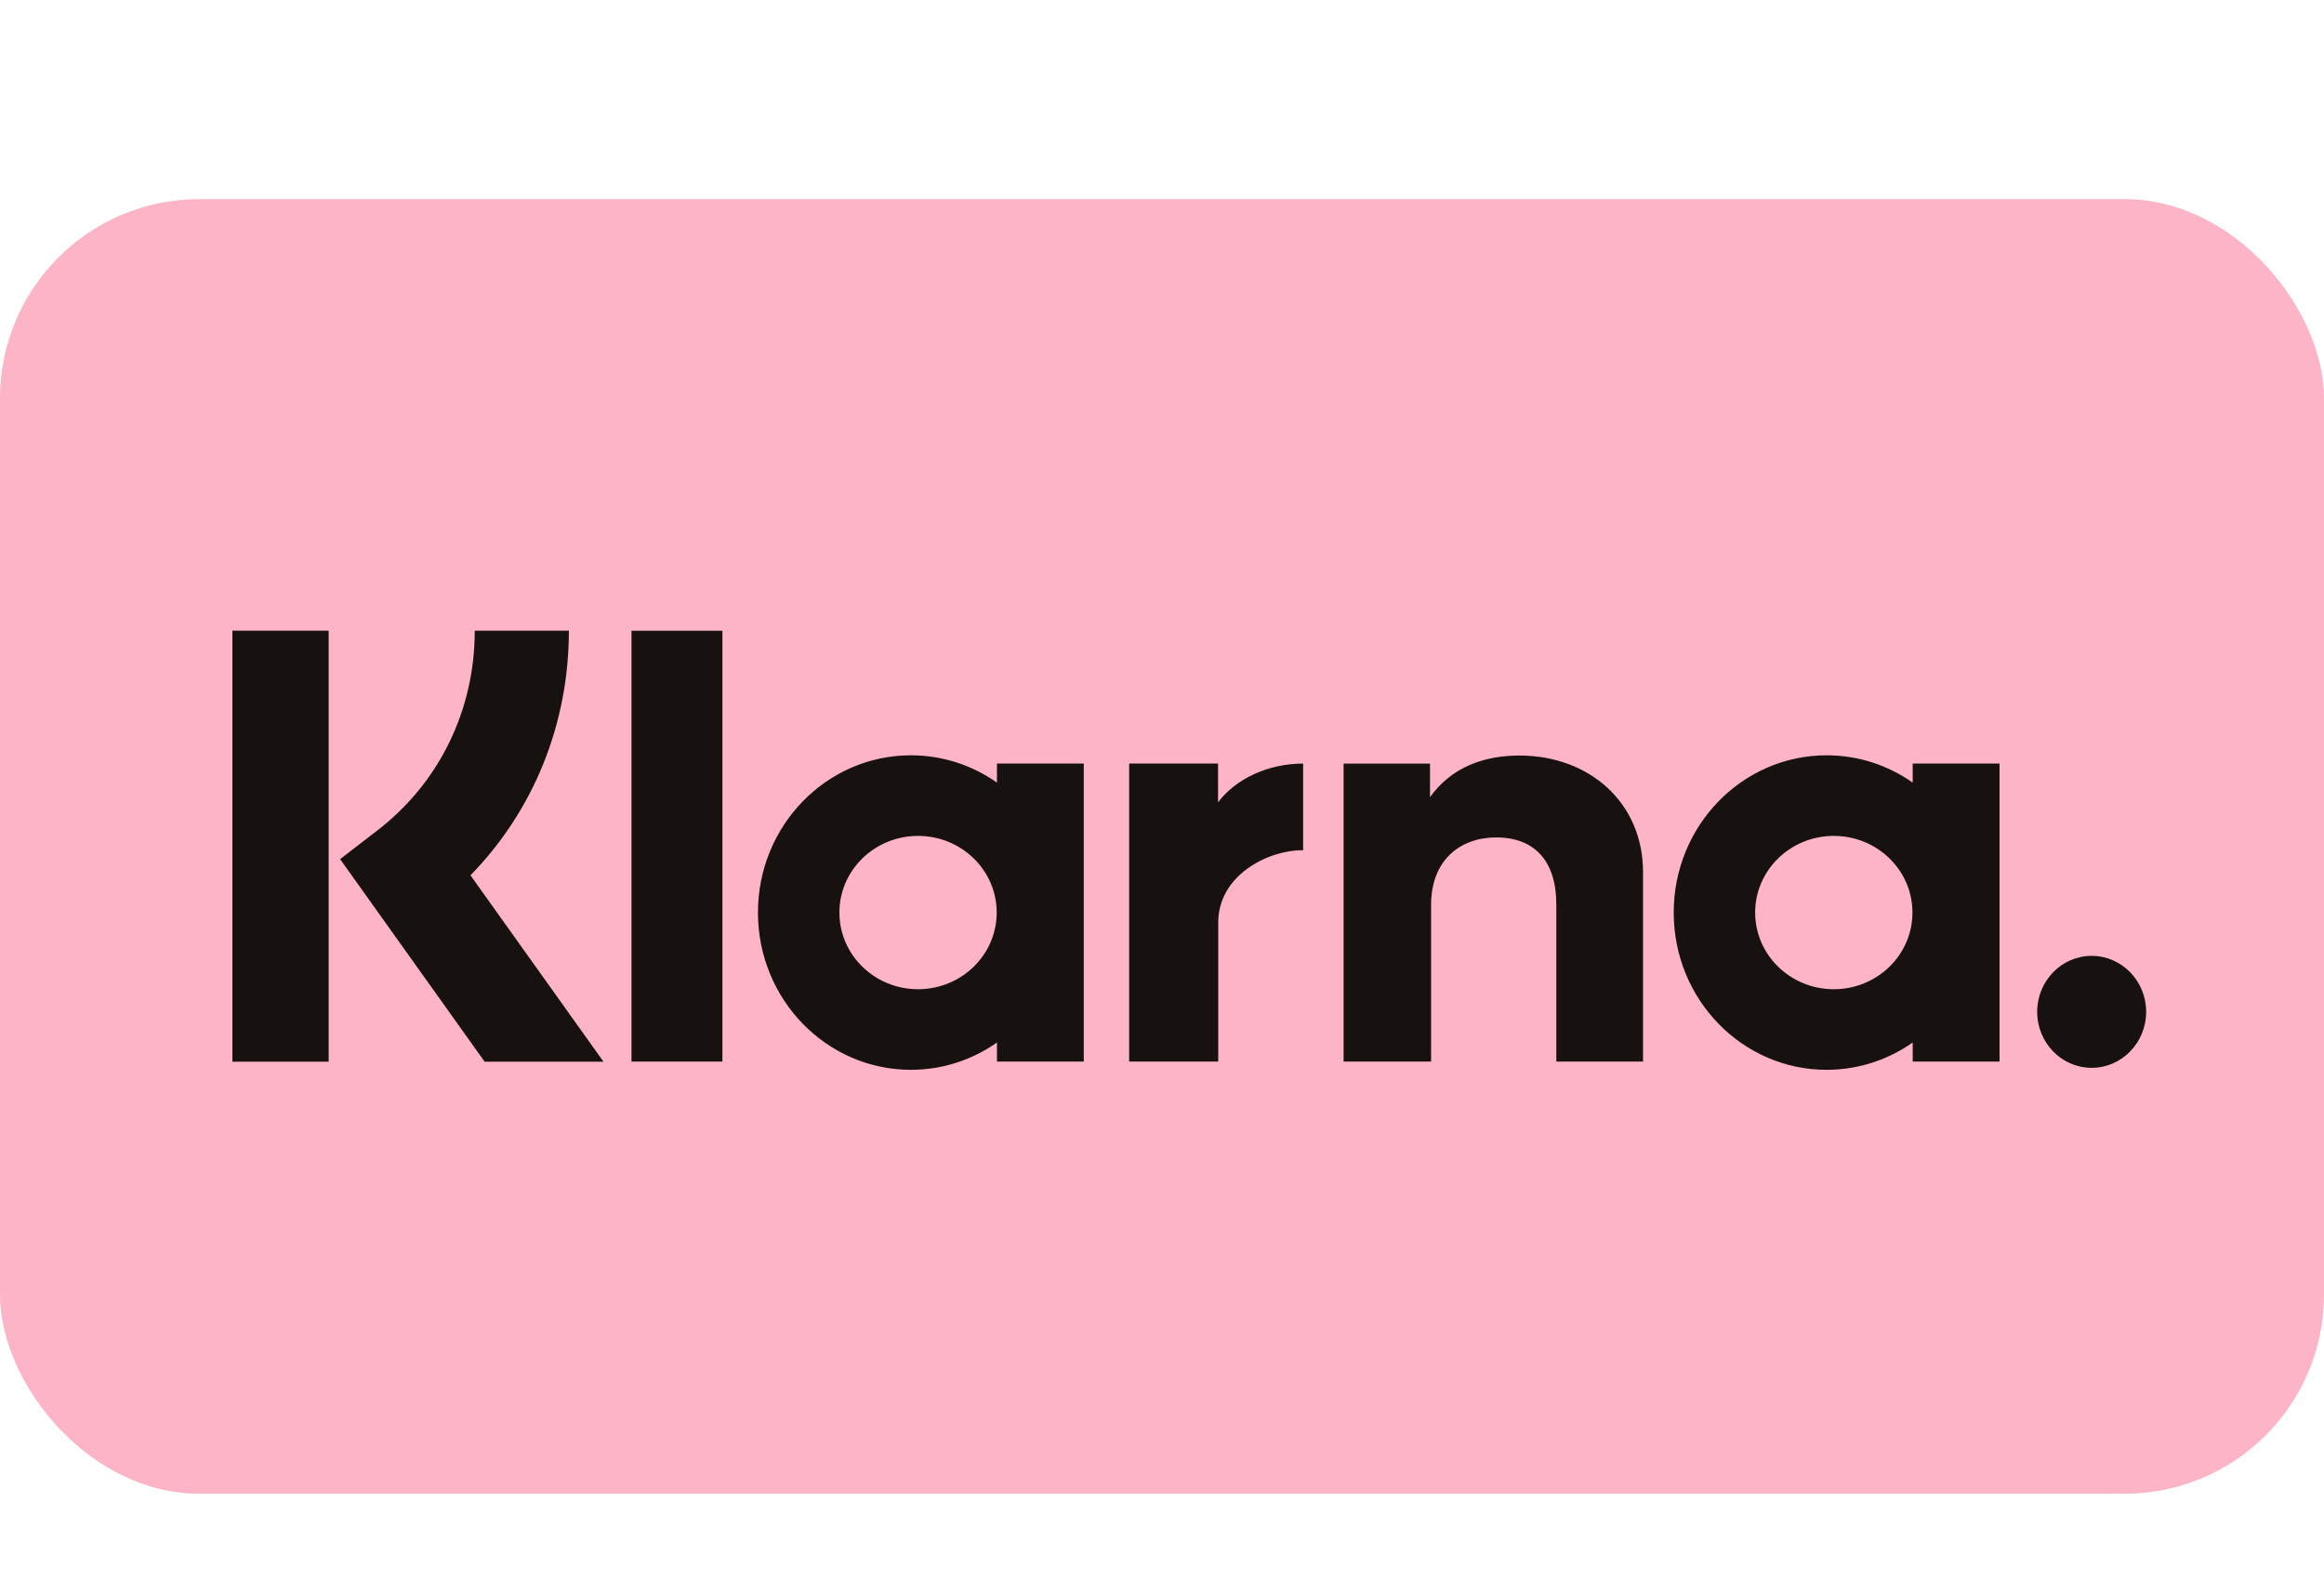
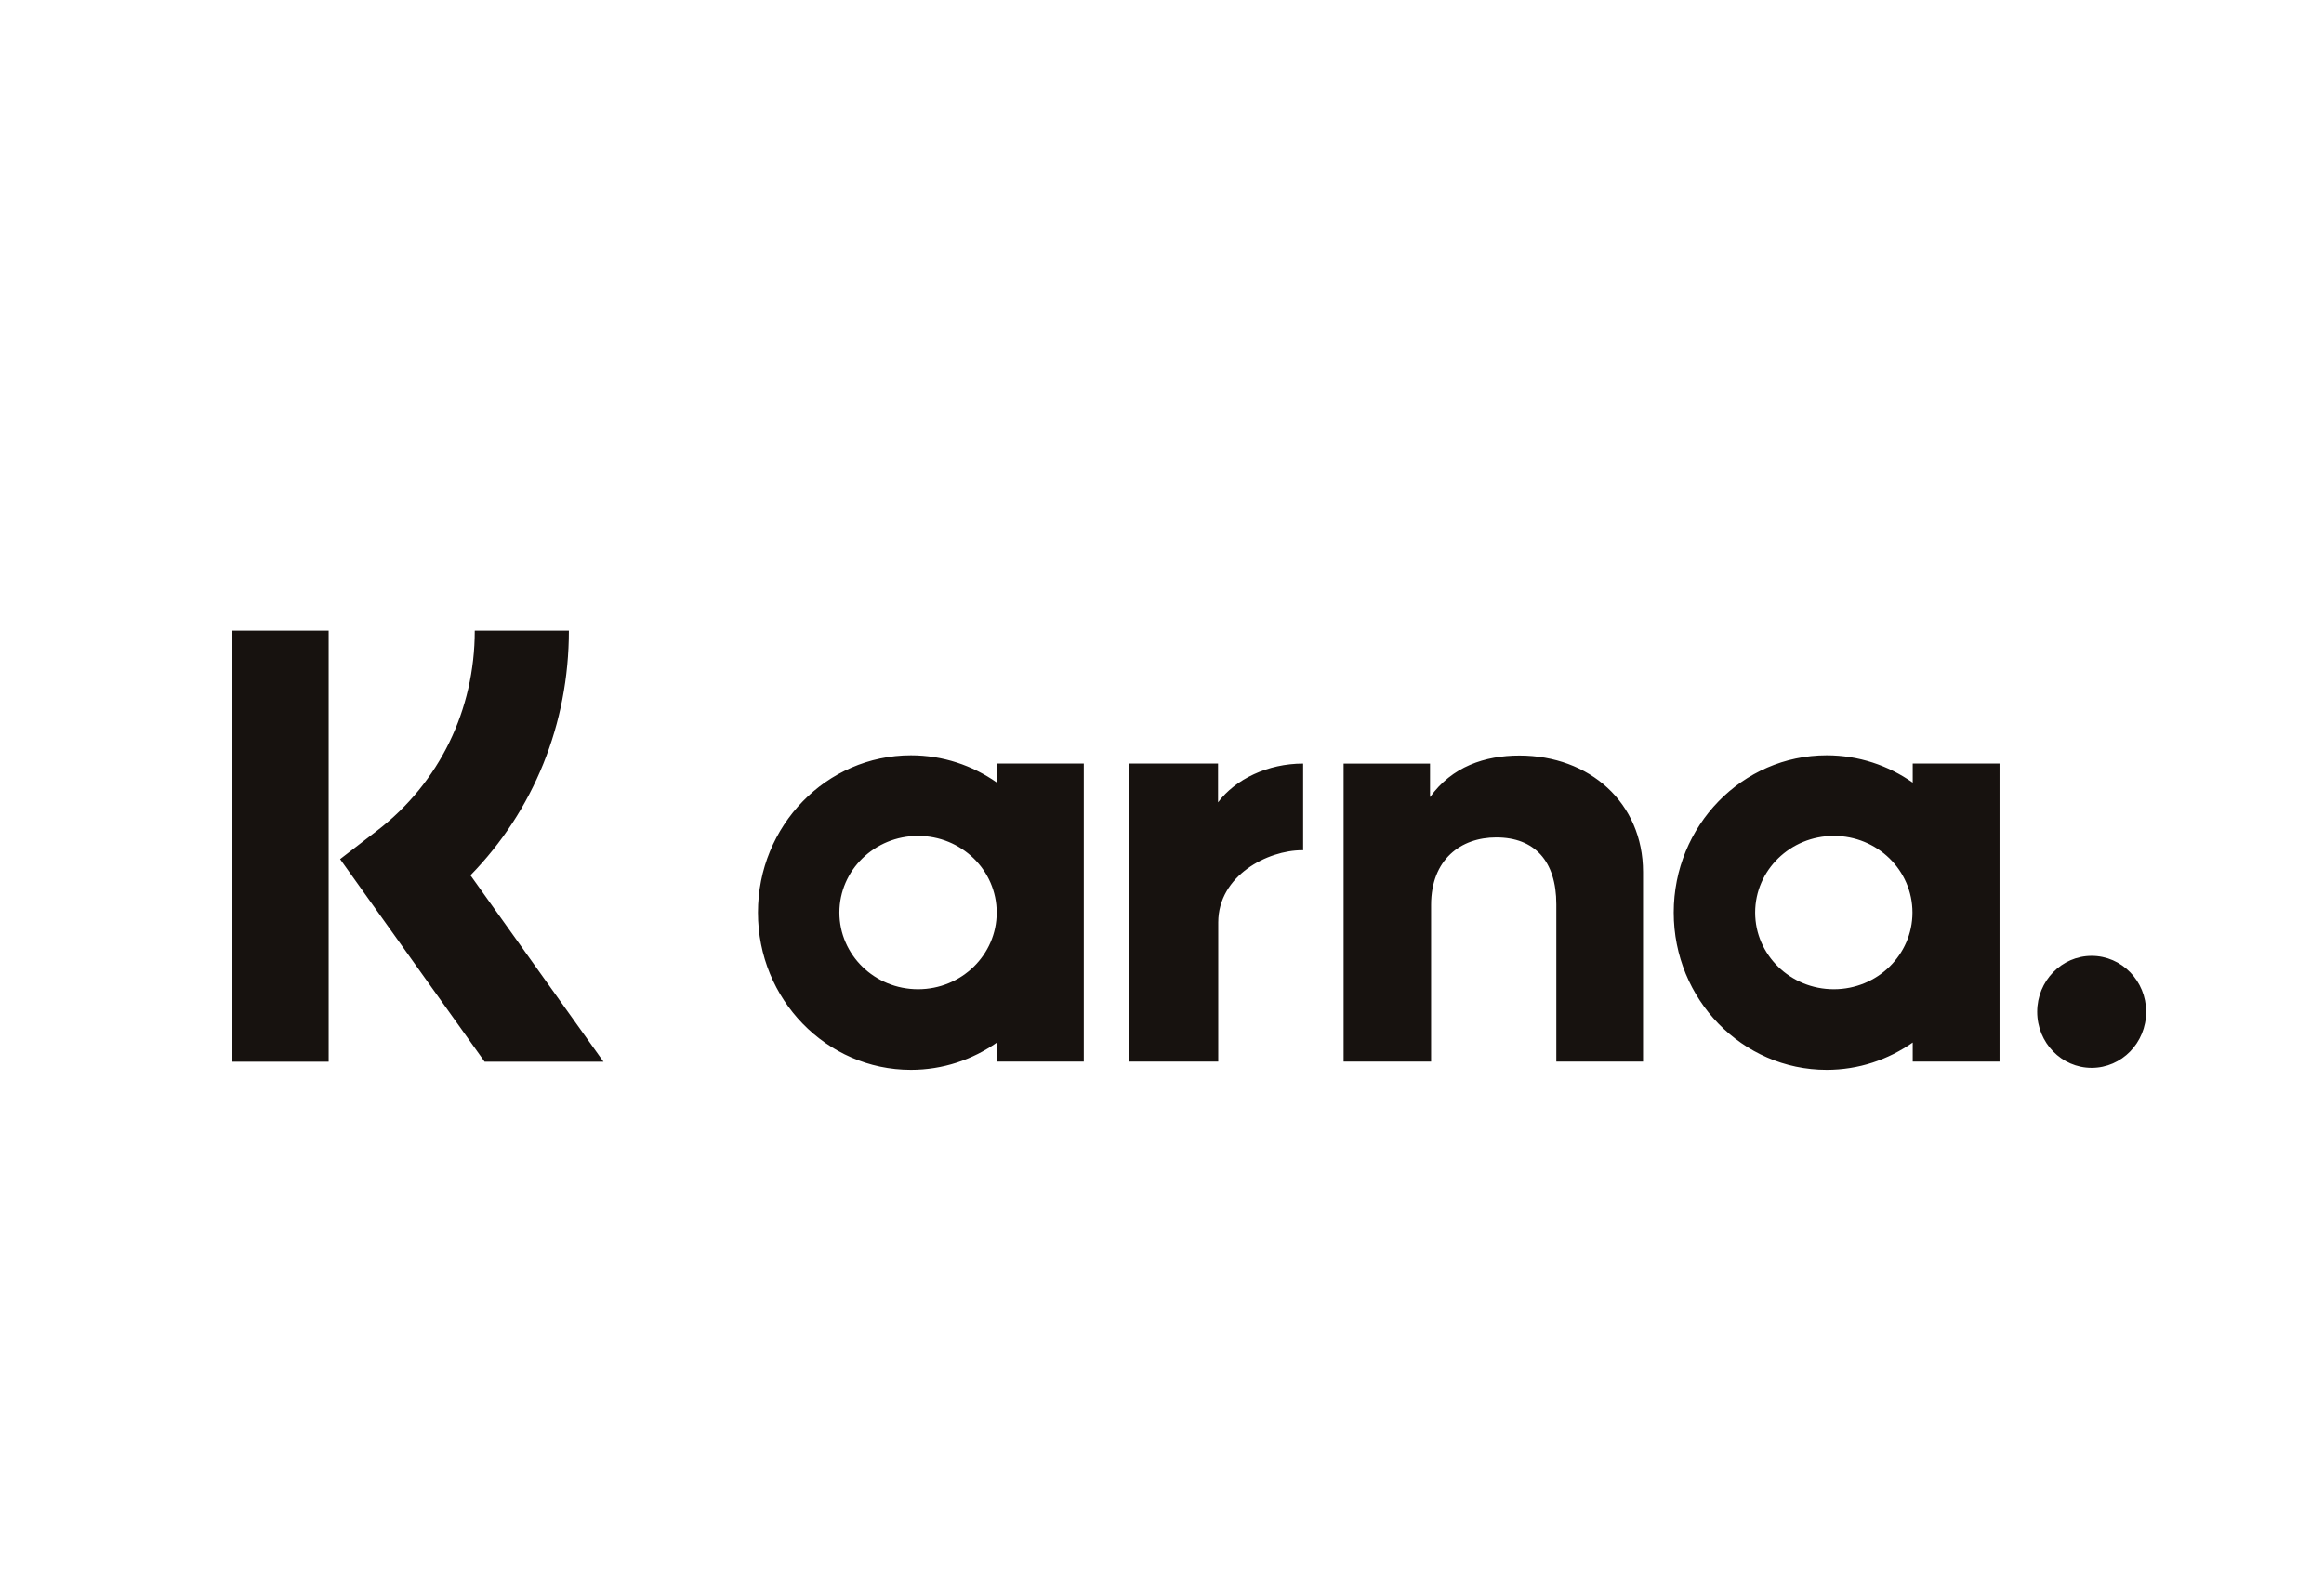
<svg xmlns="http://www.w3.org/2000/svg" width="70" height="48" viewBox="0 0 70 48" fill="none">
-   <rect y="6" width="70" height="39" rx="6" fill="#FEB4C7" />
-   <path fill-rule="evenodd" clip-rule="evenodd" d="M9.899 31.985H7V19H9.899V31.985ZM17.135 19H14.3C14.3 21.39 13.231 23.583 11.368 25.017L10.244 25.883L14.597 31.985H18.177L14.171 26.37C16.07 24.426 17.135 21.811 17.135 19ZM21.759 31.981H19.021V19.003H21.759V31.981ZM30.029 23.003V23.578C29.291 23.059 28.399 22.755 27.438 22.755C24.893 22.755 22.83 24.876 22.83 27.492C22.83 30.109 24.893 32.23 27.438 32.23C28.399 32.23 29.291 31.925 30.029 31.407V31.981H32.644V23.003H30.029ZM30.021 27.492C30.021 28.768 28.96 29.802 27.652 29.802C26.344 29.802 25.283 28.768 25.283 27.492C25.283 26.217 26.344 25.183 27.652 25.183C28.96 25.183 30.021 26.217 30.021 27.492ZM57.612 23.578V23.003H60.227V31.981H57.612V31.407C56.874 31.925 55.982 32.23 55.02 32.23C52.476 32.23 50.413 30.109 50.413 27.492C50.413 24.876 52.476 22.755 55.02 22.755C55.982 22.755 56.874 23.059 57.612 23.578ZM55.235 29.802C56.544 29.802 57.604 28.768 57.604 27.492C57.604 26.217 56.544 25.183 55.235 25.183C53.927 25.183 52.866 26.217 52.866 27.492C52.866 28.768 53.927 29.802 55.235 29.802ZM45.767 22.762C44.722 22.762 43.734 23.095 43.073 24.015V23.004H40.47V31.981H43.105V27.263C43.105 25.898 43.995 25.229 45.068 25.229C46.217 25.229 46.877 25.935 46.877 27.244V31.981H49.489V26.272C49.489 24.183 47.873 22.762 45.767 22.762ZM36.688 23.003V24.173C37.212 23.471 38.189 23.004 39.251 23.004V25.616C39.246 25.616 39.241 25.616 39.236 25.616C39.231 25.615 39.225 25.615 39.22 25.615C38.185 25.615 36.694 26.375 36.694 27.789V31.981H34.011V23.003H36.688ZM61.361 30.483C61.361 29.552 62.096 28.797 63.002 28.797C63.908 28.797 64.643 29.552 64.643 30.483C64.643 31.415 63.908 32.17 63.002 32.17C62.096 32.17 61.361 31.415 61.361 30.483Z" fill="#17120F" />
+   <path fill-rule="evenodd" clip-rule="evenodd" d="M9.899 31.985H7V19H9.899V31.985ZM17.135 19H14.3C14.3 21.39 13.231 23.583 11.368 25.017L10.244 25.883L14.597 31.985H18.177L14.171 26.37C16.07 24.426 17.135 21.811 17.135 19ZM21.759 31.981H19.021H21.759V31.981ZM30.029 23.003V23.578C29.291 23.059 28.399 22.755 27.438 22.755C24.893 22.755 22.83 24.876 22.83 27.492C22.83 30.109 24.893 32.23 27.438 32.23C28.399 32.23 29.291 31.925 30.029 31.407V31.981H32.644V23.003H30.029ZM30.021 27.492C30.021 28.768 28.96 29.802 27.652 29.802C26.344 29.802 25.283 28.768 25.283 27.492C25.283 26.217 26.344 25.183 27.652 25.183C28.96 25.183 30.021 26.217 30.021 27.492ZM57.612 23.578V23.003H60.227V31.981H57.612V31.407C56.874 31.925 55.982 32.23 55.02 32.23C52.476 32.23 50.413 30.109 50.413 27.492C50.413 24.876 52.476 22.755 55.02 22.755C55.982 22.755 56.874 23.059 57.612 23.578ZM55.235 29.802C56.544 29.802 57.604 28.768 57.604 27.492C57.604 26.217 56.544 25.183 55.235 25.183C53.927 25.183 52.866 26.217 52.866 27.492C52.866 28.768 53.927 29.802 55.235 29.802ZM45.767 22.762C44.722 22.762 43.734 23.095 43.073 24.015V23.004H40.47V31.981H43.105V27.263C43.105 25.898 43.995 25.229 45.068 25.229C46.217 25.229 46.877 25.935 46.877 27.244V31.981H49.489V26.272C49.489 24.183 47.873 22.762 45.767 22.762ZM36.688 23.003V24.173C37.212 23.471 38.189 23.004 39.251 23.004V25.616C39.246 25.616 39.241 25.616 39.236 25.616C39.231 25.615 39.225 25.615 39.22 25.615C38.185 25.615 36.694 26.375 36.694 27.789V31.981H34.011V23.003H36.688ZM61.361 30.483C61.361 29.552 62.096 28.797 63.002 28.797C63.908 28.797 64.643 29.552 64.643 30.483C64.643 31.415 63.908 32.17 63.002 32.17C62.096 32.17 61.361 31.415 61.361 30.483Z" fill="#17120F" />
</svg>